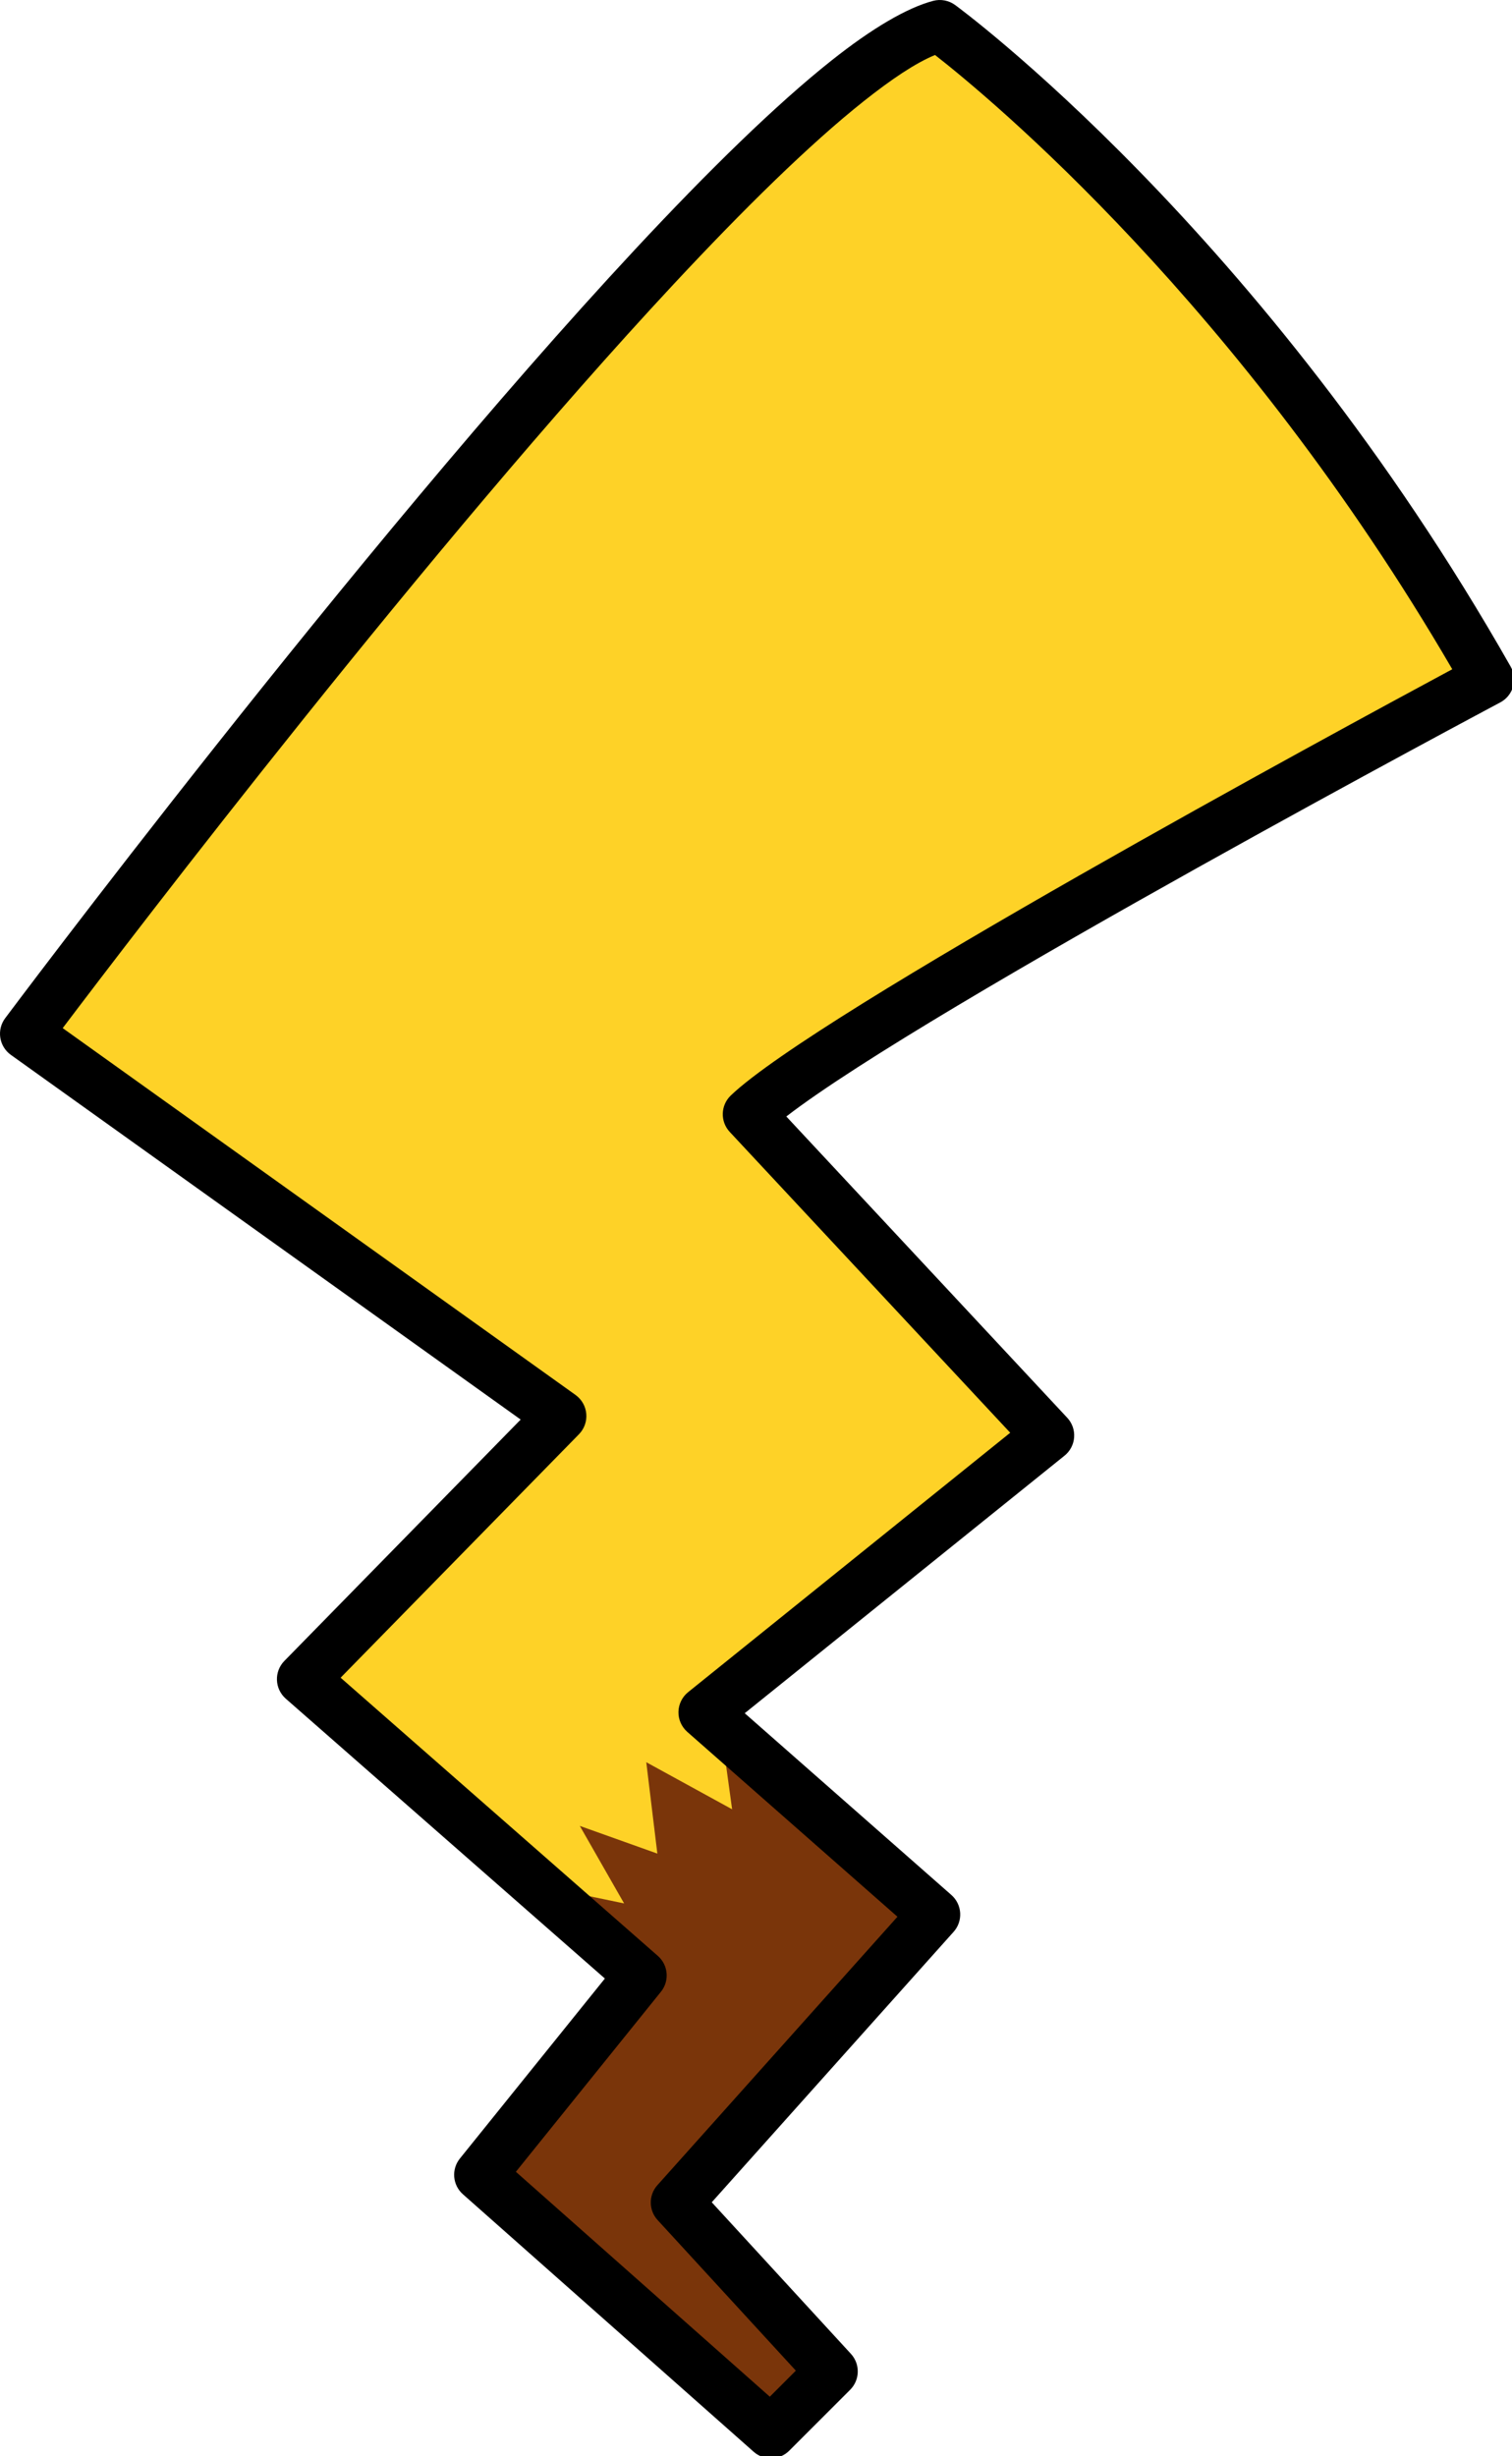
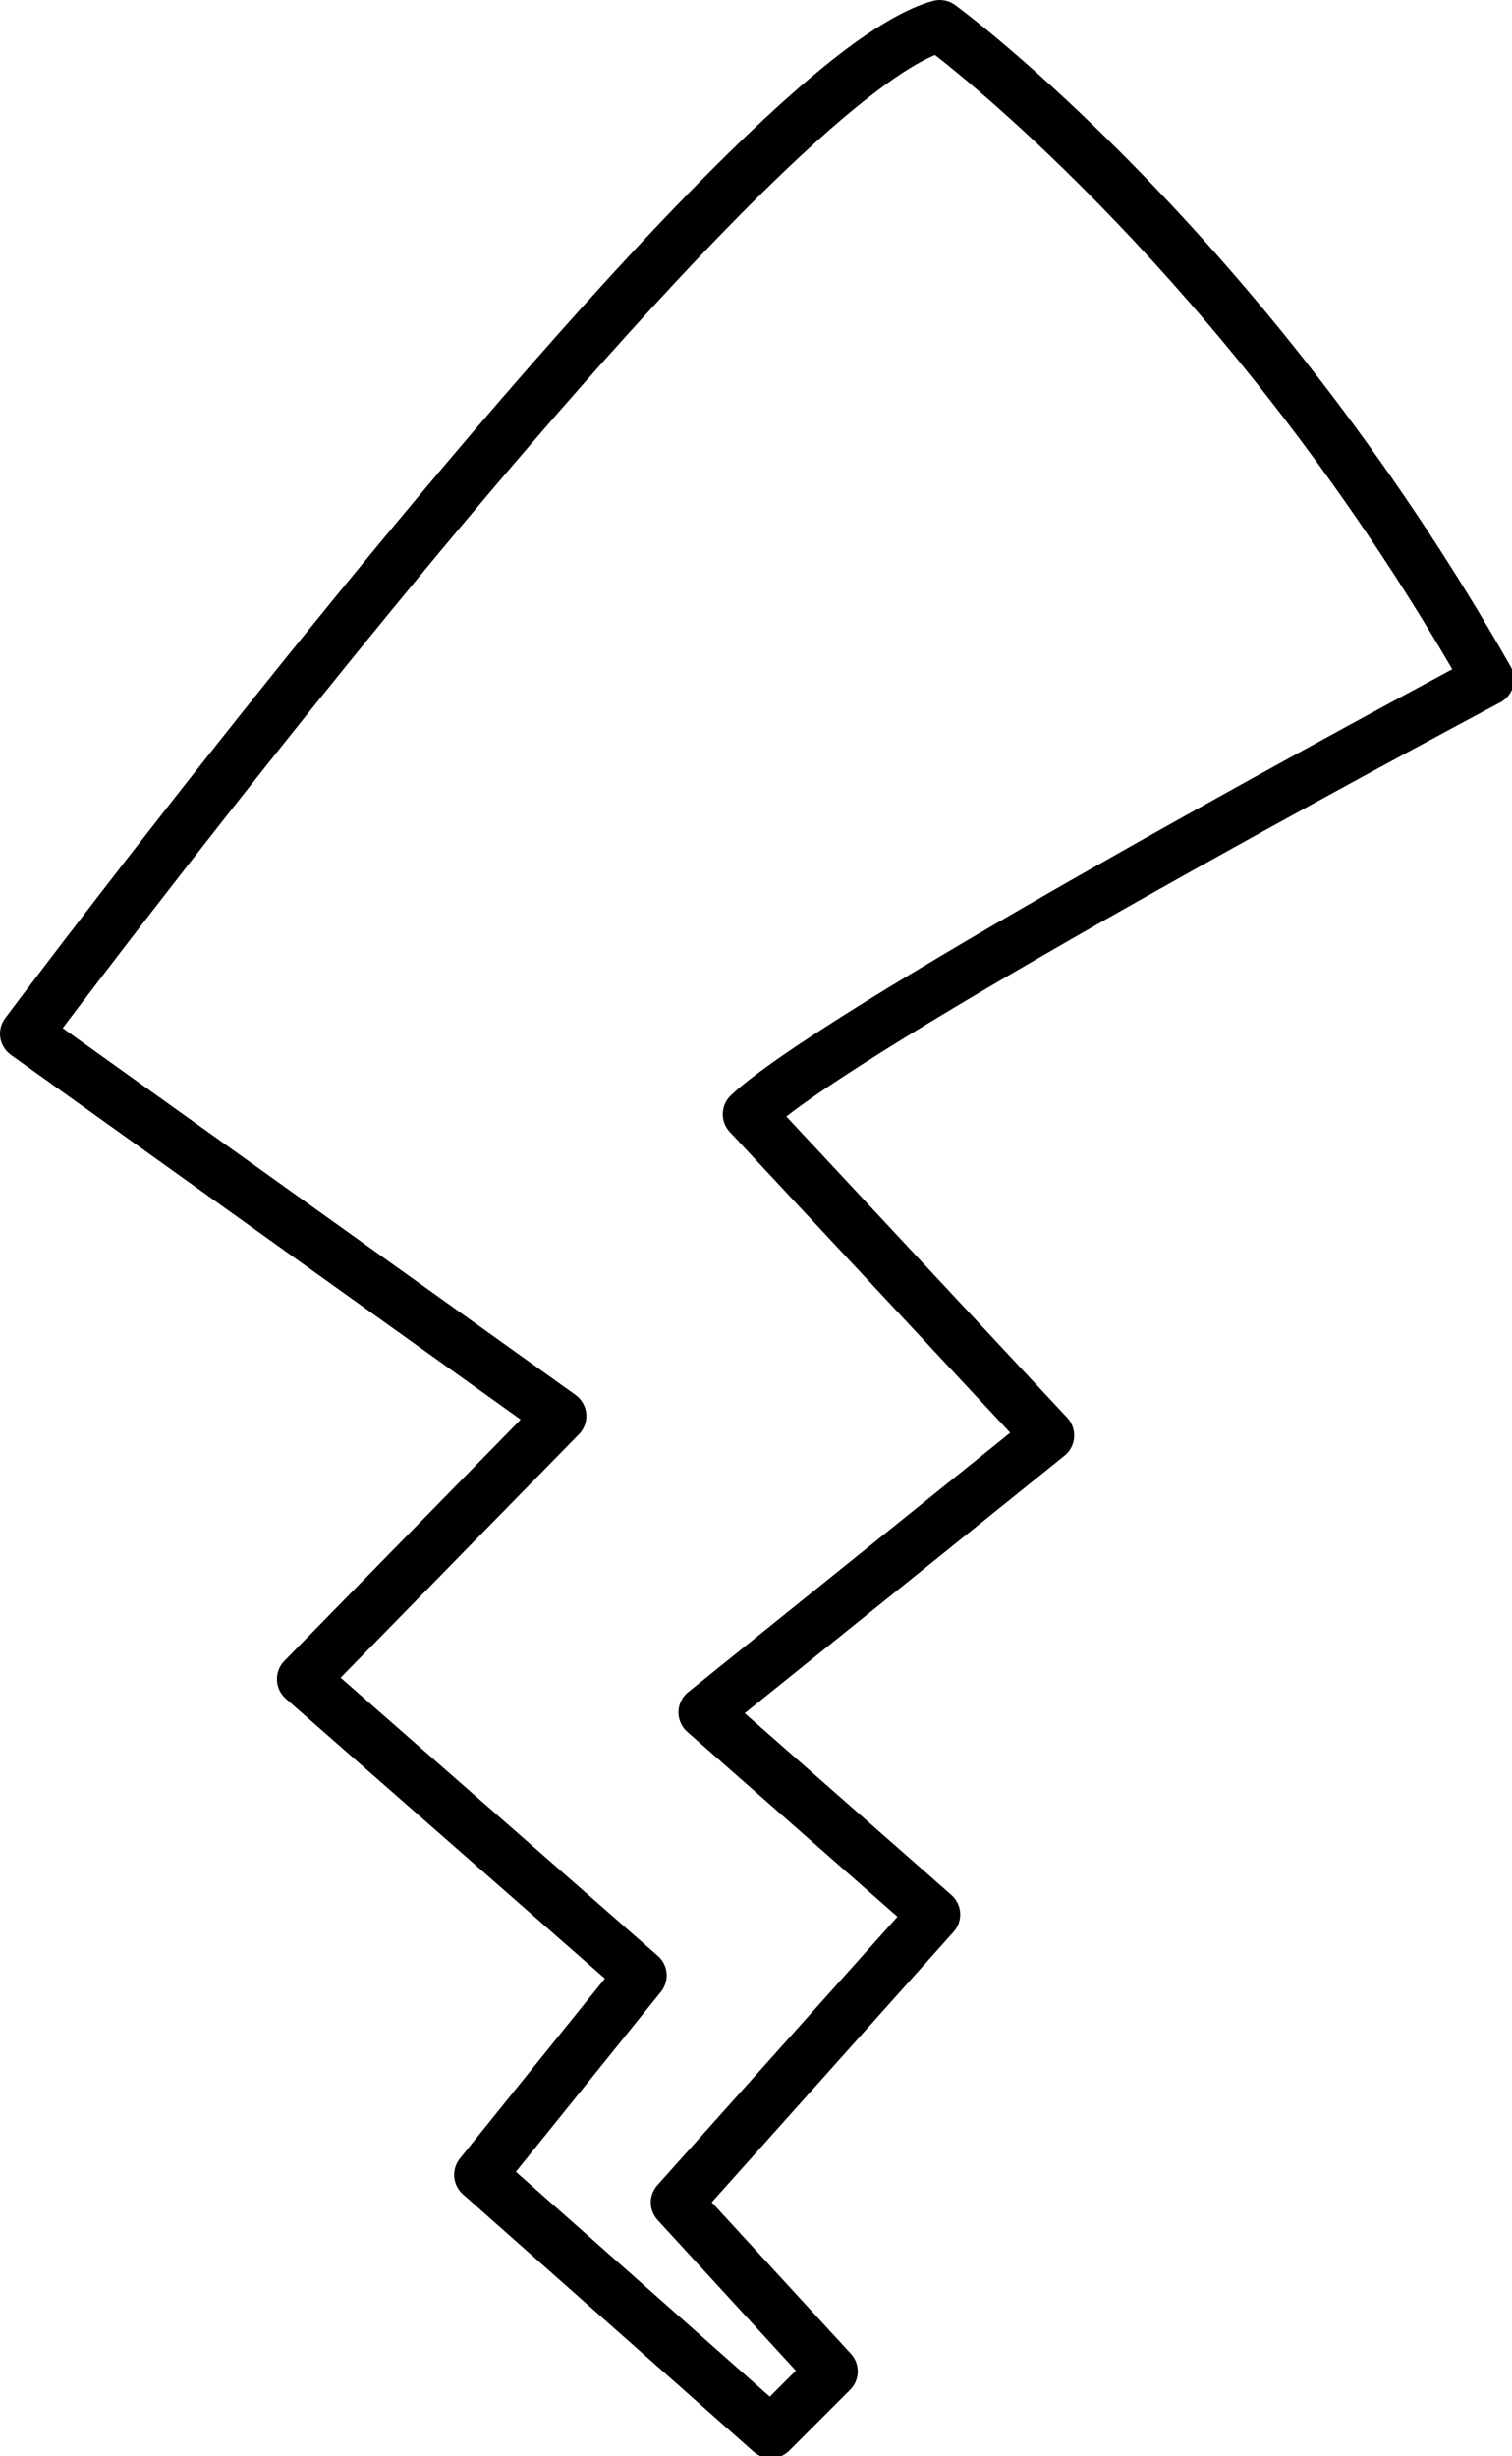
<svg xmlns="http://www.w3.org/2000/svg" width="100%" height="100%" viewBox="0 0 546 887" version="1.1" xml:space="preserve" style="fill-rule:evenodd;clip-rule:evenodd;stroke-linejoin:round;stroke-miterlimit:2;">
  <g transform="matrix(1,0,0,1,-908.6,-1632.2)">
    <g transform="matrix(1,0,0,1,46.975,251.579)">
-       <path d="M871,1753.94C871,1753.94 1128.79,1409.07 1201,1390C1201,1390 1310.42,1469.95 1399,1626C1399,1626 1166.66,1749.81 1132,1783L1240.16,1899L1116,1999L1199,2072L1106,2176L1162,2237L1140,2259L1035,2166L1093,2094L971,1987L1064,1892L871,1753.94Z" style="fill:rgb(254,210,39);" />
-     </g>
+       </g>
    <g transform="matrix(1,0,0,1,46.975,251.579)">
-       <path d="M1063,2063L1087,2068L1071,2040L1099,2050L1095,2017L1126,2034L1122,2005L1199,2071L1105,2177L1160,2236L1140,2259L1037,2167L1093,2094L1063,2063Z" style="fill:rgb(78,0,0);fill-opacity:0.75;" />
-     </g>
+       </g>
    <g transform="matrix(1,0,0,1,-3,205)">
      <path d="M1099.62,1939.84L1014.27,2027.02C1012.47,2028.86 1011.51,2031.36 1011.61,2033.93C1011.7,2036.51 1012.86,2038.93 1014.79,2040.63L1130.03,2141.7L1077.67,2206.7C1074.53,2210.6 1075.01,2216.28 1078.76,2219.6C1078.76,2219.6 1183.76,2312.6 1183.76,2312.6C1187.47,2315.88 1193.1,2315.71 1196.6,2312.21C1196.6,2312.21 1218.6,2290.21 1218.6,2290.21C1222.15,2286.66 1222.28,2280.94 1218.88,2277.24L1168.62,2222.5L1255.96,2124.83C1257.63,2122.97 1258.48,2120.51 1258.33,2118.02C1258.18,2115.52 1257.04,2113.19 1255.17,2111.54C1255.17,2111.54 1180.53,2045.89 1180.53,2045.89C1208.73,2023.18 1296.01,1952.88 1296.01,1952.88C1298.04,1951.25 1299.3,1948.84 1299.48,1946.25C1299.67,1943.65 1298.77,1941.09 1296.99,1939.19C1296.99,1939.19 1195.55,1830.39 1195.55,1830.39C1247.14,1790.57 1453.38,1680.85 1453.38,1680.85C1453.38,1680.85 1453.38,1680.85 1453.38,1680.85C1455.62,1679.66 1457.27,1677.62 1457.98,1675.19C1458.68,1672.76 1458.38,1670.15 1457.13,1667.95C1367.56,1510.17 1256.88,1429.28 1256.51,1429.01C1254.22,1427.34 1251.31,1426.79 1248.58,1427.51C1239.06,1430.03 1226.46,1437.46 1211.9,1449.02C1191.75,1465.01 1167.22,1489.05 1140.99,1517.21C1040.15,1625.44 913.466,1794.9 913.466,1794.9C913.466,1794.9 913.466,1794.9 913.466,1794.9C911.957,1796.92 911.324,1799.46 911.711,1801.95C912.097,1804.44 913.47,1806.67 915.52,1808.14L1099.62,1939.84ZM1276.4,1944.6L1160.09,2038.28C1157.94,2040.01 1156.66,2042.61 1156.6,2045.38C1156.54,2048.14 1157.71,2050.79 1159.78,2052.62L1235.68,2119.38L1148.99,2216.33C1145.77,2219.92 1145.81,2225.37 1149.07,2228.92L1198.99,2283.3L1189.59,2292.71L1097.89,2211.49L1150.28,2146.46C1153.43,2142.55 1152.93,2136.84 1149.16,2133.53L1034.6,2033.06L1120.67,1945.14C1122.59,1943.18 1123.55,1940.49 1123.31,1937.76C1123.08,1935.03 1121.65,1932.55 1119.43,1930.95C1119.43,1930.95 934.242,1798.48 934.242,1798.48L934.242,1798.48C960.001,1764.39 1067.14,1623.97 1154.71,1529.99C1180.19,1502.64 1203.98,1479.24 1223.56,1463.7C1233.47,1455.84 1242.11,1450.01 1249.25,1447.06C1268.9,1462.41 1359.33,1537.22 1436.03,1668.88C1393.62,1691.69 1206.44,1793.17 1175.49,1822.81C1171.79,1826.36 1171.62,1832.22 1175.12,1835.97L1276.4,1944.6Z" />
    </g>
  </g>
</svg>